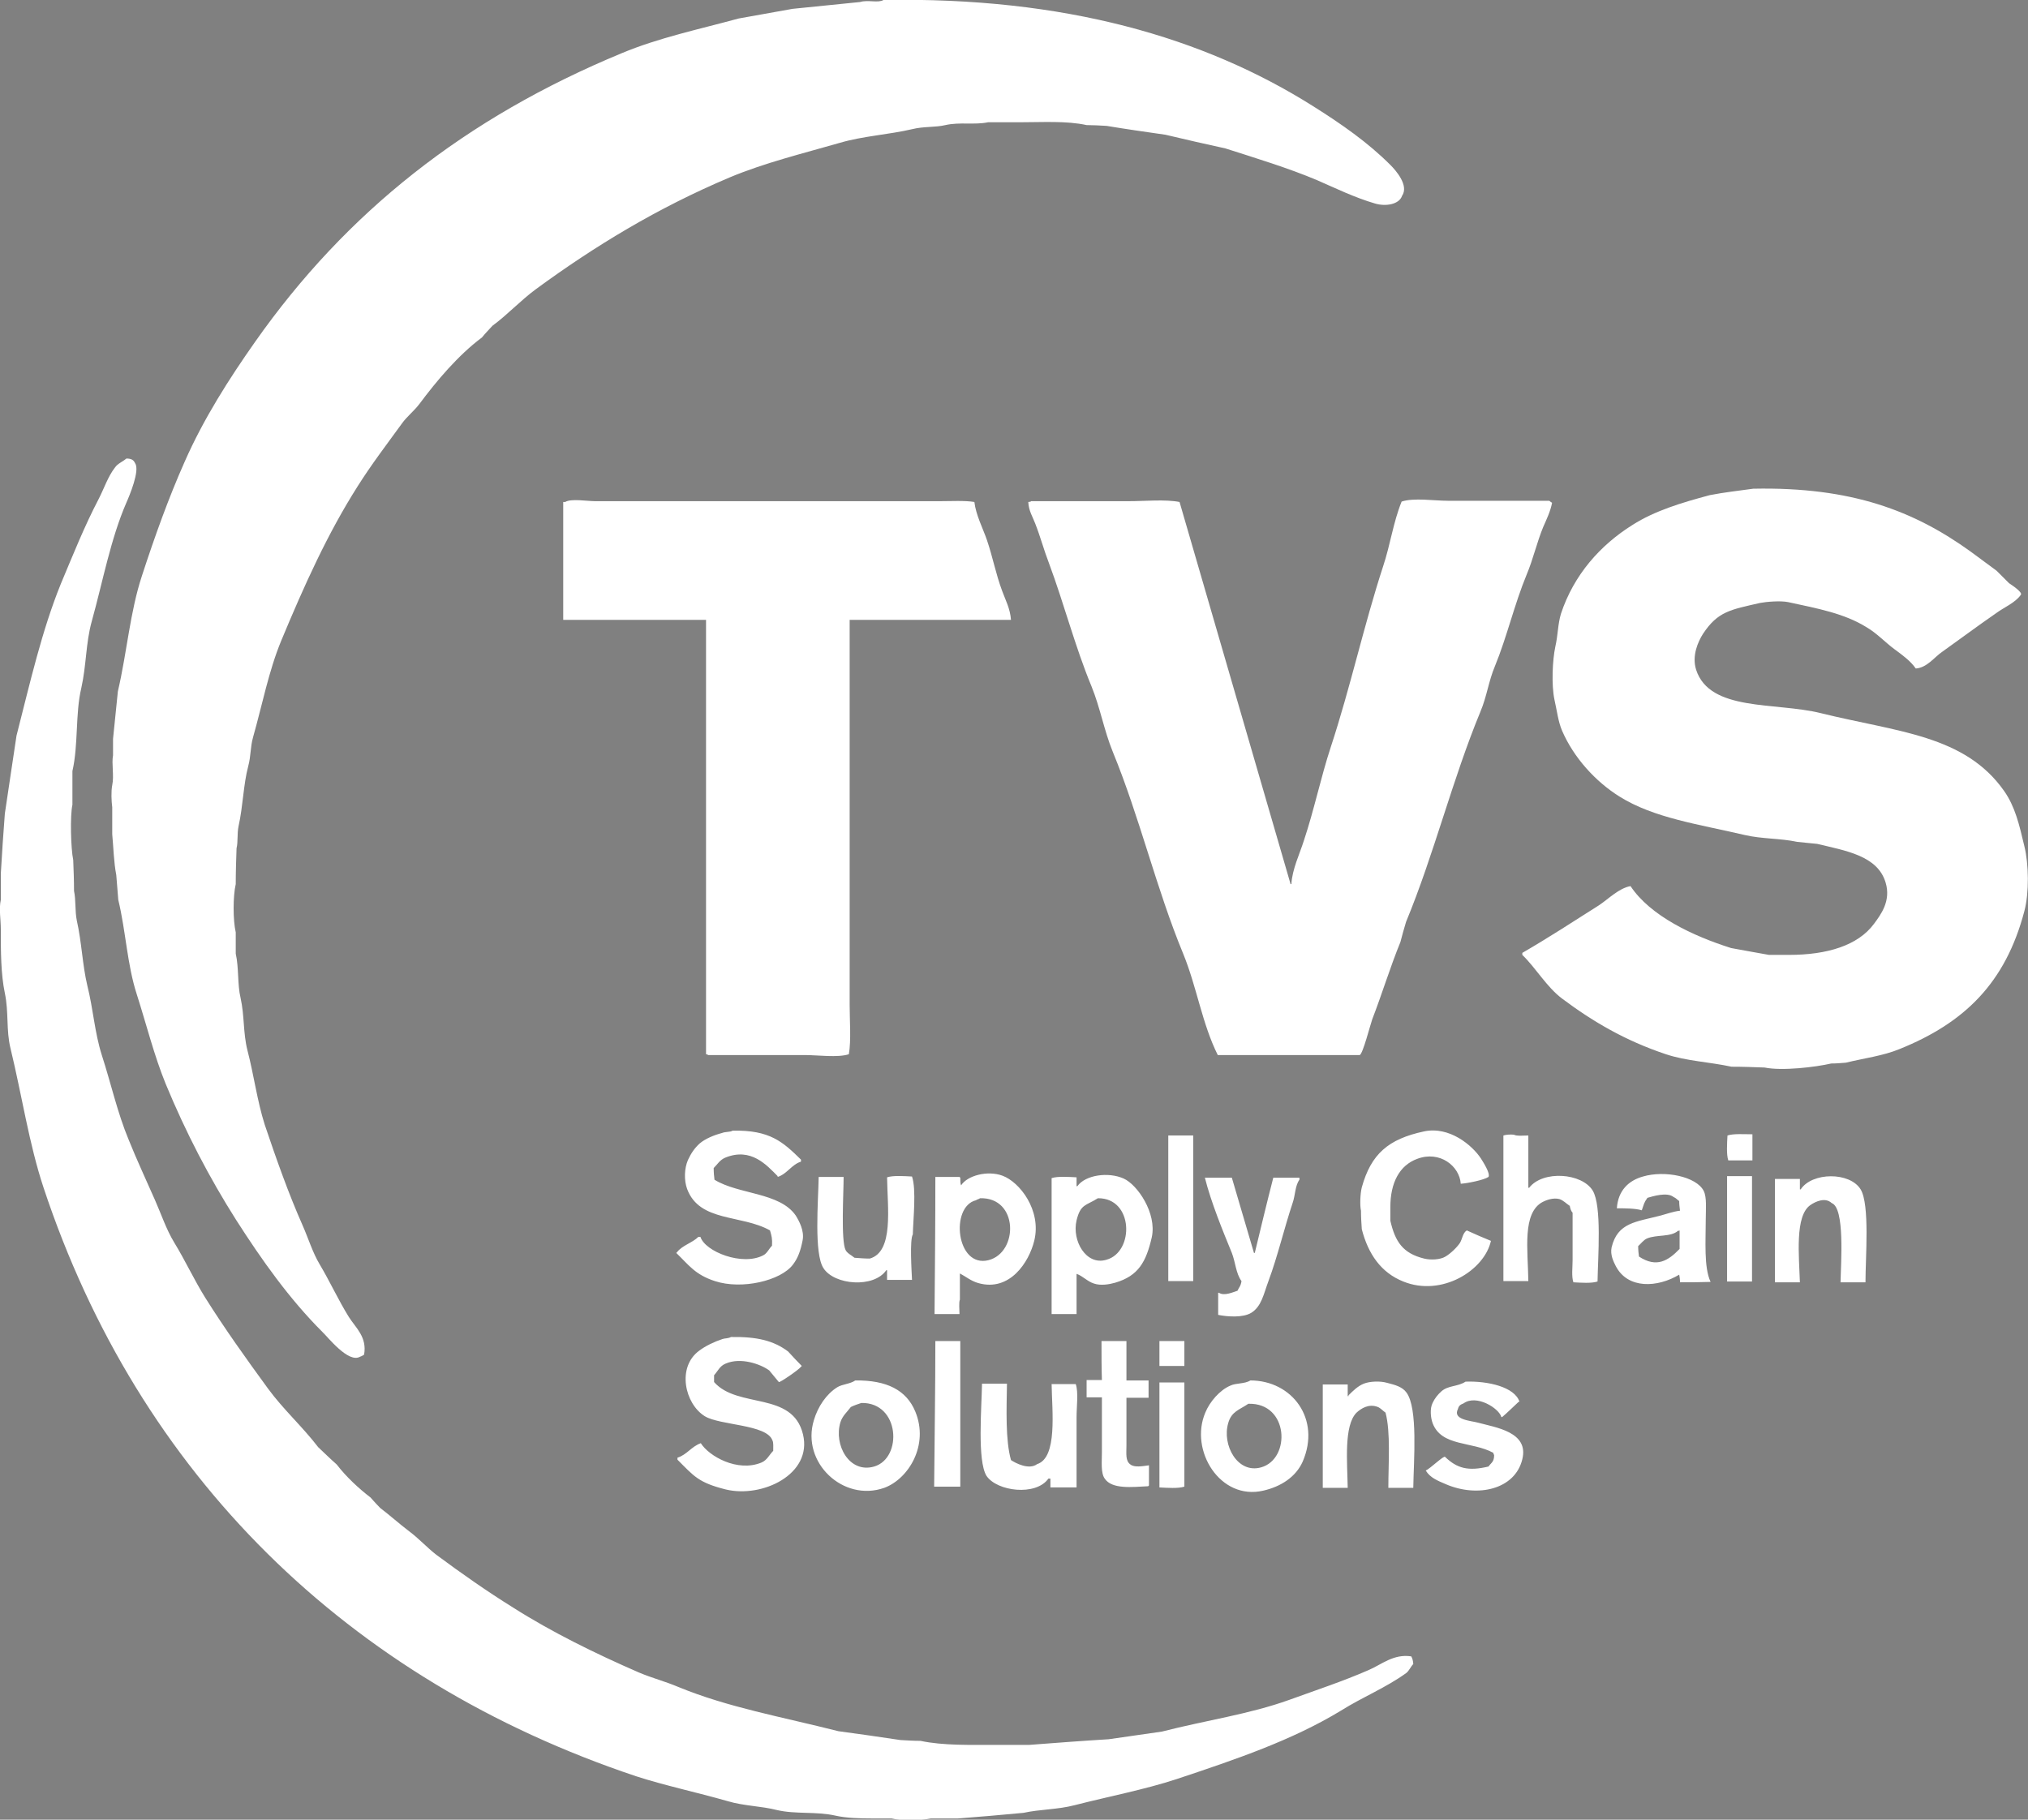
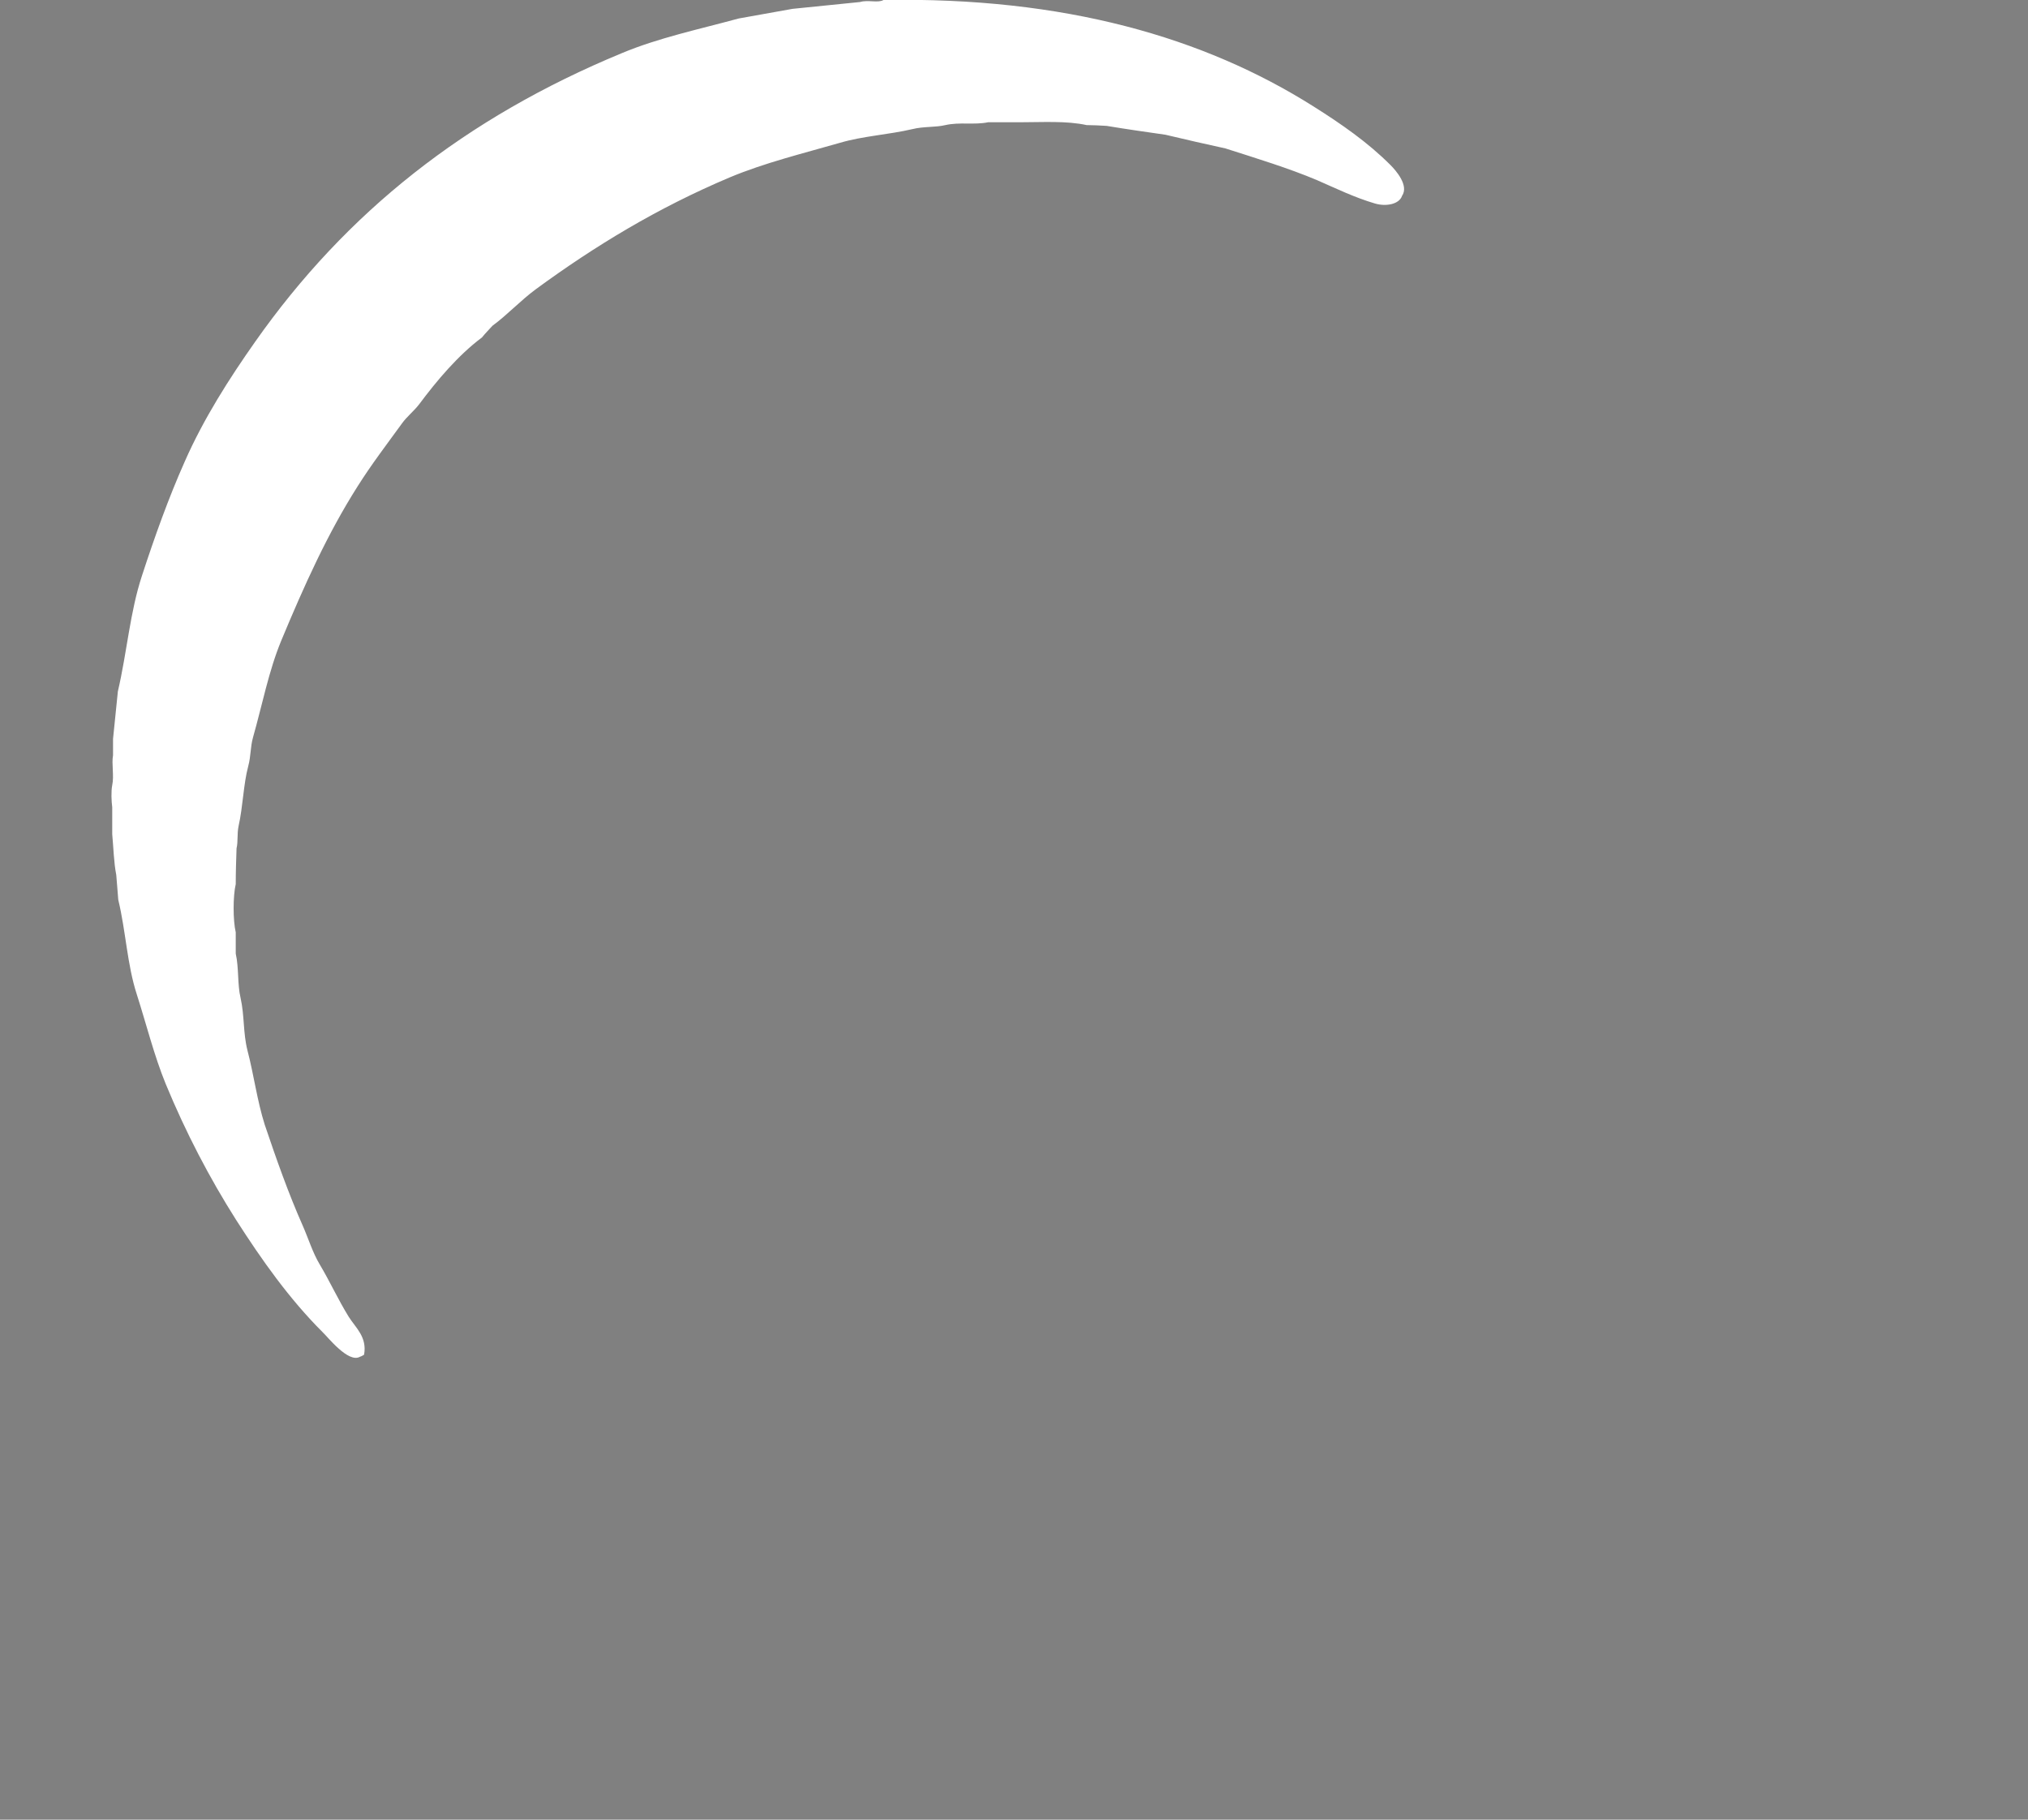
<svg xmlns="http://www.w3.org/2000/svg" id="Layer_1" viewBox="0 0 504.1 452.4">
  <rect x="0" y="0" width="504.1" height="452.4" fill="#808080" stroke="none" />
  <style>
    .st0{fill:#fff}
  </style>
  <path d="M219.6 0c45-.8 79.7 9.3 106.8 26.4 7 4.4 13.6 9 19.2 14.6 1.3 1.3 4.7 5.1 2.9 7.7-.7 2.1-4 2.7-6.7 1.9-5.1-1.5-9.6-3.7-14.4-5.8-7.1-3-15-5.4-22.8-7.9-5-1.1-9.9-2.2-14.9-3.4-4.9-.7-9.8-1.4-14.6-2.2-1.7-.1-3.4-.2-5-.2-5-1.1-11-.7-16.8-.7h-7.7c-3.3.7-7.1-.1-10.6.7-2.5.6-5.4.3-8.2 1-6 1.4-12.2 1.7-18 3.4-9.4 2.7-18.8 5-27.4 8.6-18 7.6-33.6 17.1-48.2 27.8-3.8 2.8-7 6.3-10.8 9.1-.9 1-1.8 1.9-2.6 2.9-5.9 4.4-11.2 10.7-15.6 16.6-1.3 1.7-3.1 3.1-4.3 4.8-3.7 5.1-7.6 10.2-11 15.6-7.5 11.8-13.3 24.7-19 38.4-3.1 7.5-4.7 15.9-7 24-.7 2.5-.5 4.6-1.2 7.2-1.2 4.5-1.3 10-2.4 14.9-.4 1.9-.1 3.9-.5 5.5-.1 3-.2 5.9-.2 8.9-.7 3-.7 9 0 12v5.3c.8 3.5.4 7.7 1.2 11 1 4.5.6 8.6 1.7 13 1.6 6.1 2.4 12.5 4.3 18.5 2.9 8.6 5.9 17.1 9.4 25 1.5 3.4 2.5 6.8 4.3 9.8 2.5 4.2 4.6 8.8 7.2 13 1.7 2.7 4.6 5 3.8 9.4-.4.2-.4.3-1 .5-2.9 1.7-8-4.9-9.4-6.2-8.2-8.2-15-17.8-21.4-27.8-6.6-10.4-12.5-21.7-17.5-33.8-2.9-7.1-4.8-14.8-7.2-22.3-2.4-7.4-2.7-15.6-4.6-23.5-.2-2.1-.3-4.2-.5-6.2-.6-3-.7-6.9-1-10.1v-6.7c-.2-1.5-.3-4 0-5.5.5-2.3-.2-5.4.2-7.4v-4.1c.4-3.9.8-7.8 1.2-11.8 2.3-9.9 3-19.7 6-28.8 3.2-9.8 6.6-19.3 10.6-28.3C50.6 104.1 57 94.1 63.4 85c22.7-32.3 52.3-55.7 91.2-71.8 9.1-3.8 19.1-5.9 29-8.6 4.5-.8 9-1.6 13.4-2.4 5.6-.6 11.2-1.1 16.8-1.7 1.9-.6 4.5.3 5.8-.5z" class="st0" />
-   <path d="M31.4 114c1.2 0 1.8.3 2.2 1.2 1.2 1.8-1.4 8-2.2 9.8-3.9 9-5.8 19.4-8.6 29.5-1.5 5.4-1.3 10.8-2.6 16.6-1.5 6.3-.7 14.1-2.2 20.6v8.4c-.6 2.6-.4 10.9.2 13.7.1 2.6.2 5.1.2 7.7.5 2.3.2 5 .7 7.4 1.2 5.3 1.4 11.1 2.6 16.1 1.5 6 1.8 11.6 3.6 17.3 2.3 7.1 3.9 14.4 6.7 21.1 2 5 4.4 10.1 6.5 14.9 1.6 3.6 2.8 7.3 4.8 10.6 2.7 4.4 4.9 9.2 7.7 13.7 4.9 7.8 10.2 15.2 15.6 22.6 3.8 5.2 8.6 9.5 12.5 14.6 1.5 1.4 3 2.9 4.6 4.3 2.3 3 5.4 5.9 8.4 8.2.8.9 1.6 1.8 2.4 2.6 2.5 1.9 4.7 3.9 7.2 5.8 2.3 1.7 4.4 4 6.7 5.8 6.2 4.6 12.6 9.1 19.2 13.2 9.6 6.1 20.4 11.4 31.2 16.1 3.3 1.4 6.5 2.2 9.8 3.6 12.4 5.1 25.6 7.4 39.8 11 5.1.7 10.2 1.4 15.4 2.2 1.7.1 3.4.2 5 .2 5.6 1.2 12.4 1 18.7 1h8.4c6.6-.5 13.1-1 19.7-1.4 4.4-.6 8.8-1.3 13.2-1.9 10.9-2.8 21.7-4.3 31.7-7.9 6.6-2.4 13.3-4.6 19.7-7.4 3.1-1.3 6.2-4.1 10.6-3.4.3.6.4.9.5 1.9-.6.6-1 1.6-1.7 2.2-5.1 3.7-10.9 6-16.3 9.4-12.2 7.4-26.1 12.1-40.8 17-7.9 2.6-16.8 4.3-25.4 6.5-4.2 1.1-8.6 1-12.7 1.9-5.4.5-10.9 1-16.3 1.4h-6.7c-2.5.5-7.3.6-9.8 0h-4.8c-2.9 0-6.5-.1-9.1-.7-4.9-1.1-9.9-.3-14.6-1.4-3.9-1-8.2-1-12.2-2.2-7.7-2.2-15.7-3.9-22.8-6.2-71.7-24-123.6-74.9-147.3-146.4-3.6-10.9-5.3-22.6-8.2-34.6-1.1-4.5-.4-9-1.4-13.7-1-4.8-1-10.4-1-15.8 0-2.6-.5-5.1 0-7.4v-6.5c.3-5 .6-9.9 1-14.9 1-6.5 1.9-13 2.9-19.4 3.4-13.3 6.3-26.1 11-37.7 3.1-7.4 5.9-14.4 9.4-21.1 1.4-2.7 2.3-5.6 4.1-7.9.7-1 1.9-1.4 2.8-2.2zM435.8 121.5c24.6-.5 40.1 5.6 54 15.6 2.2 1.6 4.3 3.2 6.5 4.8l3.1 3.1c.6.4 3.5 2.3 2.9 2.9-1.4 2-4.2 3.1-6.2 4.6-4.5 3.1-8.9 6.4-13.4 9.6-1.9 1.3-3.7 3.9-6.5 4.1-1.3-1.9-3.4-3.4-5.3-4.8-2.3-1.7-4.4-4-7-5.5-5.5-3.4-12-4.6-19.4-6.2-1.9-.4-5.4-.1-7 .2-7.4 1.7-10.5 2.1-14.2 7.7-1.2 1.9-2.8 5.4-1.7 8.9 3.4 10.5 19.7 8 31 10.8 19 4.7 35.8 5.4 45.6 19.4 2.7 3.9 3.7 8.2 5 13.7 1.1 4.4 1.2 11.6 0 16.1-4.7 17.9-14.9 27.8-31 34.3-4.1 1.7-8.9 2.3-13.4 3.4-1.2.1-2.4.2-3.6.2-3.9.9-12.2 1.9-16.6 1-2.7-.1-5.4-.2-8.2-.2-5.6-1.2-11.2-1.4-16.3-3.1-10.2-3.4-18.3-8.2-25.9-13.9-3.8-2.9-6.4-7.5-9.8-10.8v-.5c6.4-3.7 12.7-7.8 19-11.8 2.3-1.5 5-4.3 7.9-4.8 4.9 7.4 15.5 12.4 25 15.4 3.1.6 6.2 1.1 9.4 1.7h5c9.4 0 17.1-2.3 21.1-7.7 1.7-2.3 4.3-5.7 2.9-10.3-2-6.7-10-7.9-17-9.6-1.7-.2-3.4-.3-5-.5-4.1-.9-8.7-.7-13-1.7-11.5-2.7-22.6-4.2-31.2-9.6-5.9-3.7-11.3-9.6-14.2-16.3-1-2.3-1.3-5.1-1.9-7.7-.8-3.7-.5-9.9.2-13.2.7-3.1.6-5.5 1.4-8.2 3.2-9.7 9.8-17.1 17.8-22.1 5.5-3.5 12.1-5.5 19.2-7.4 3.6-.7 7.2-1.1 10.8-1.6z" class="st0" />
-   <path d="M251.3 154.1h-40.1v95.8c0 3.9.4 8.7-.2 12.2-2.8.9-7.7.2-11 .2h-24c-.2-.2-.1-.1-.5-.2v-108H140v-29.3h.5c1.4-.9 5.5-.2 7.4-.2h85.7c2.8 0 6.2-.2 8.6.2.4 3.3 2.1 6.5 3.1 9.4 1.5 4.4 2.2 8.4 3.8 12.7.8 2.2 2 4.4 2.2 7.2zM256.3 124.6h24.2c4.1 0 9.1-.5 12.7.2 9.2 31.7 18.4 63.4 27.6 95h.2c.2-3.7 2.1-7.6 3.1-10.8 2.6-7.8 4.2-15.7 6.7-23.3 4.9-14.9 8.2-30.2 13-44.9 1.8-5.4 2.5-10.9 4.6-16.1 3-1 8.1-.2 11.5-.2h25.2c.2.2.4.3.7.5-.4 2.1-1.4 4.2-2.2 6-1.6 3.9-2.5 8-4.1 11.8-3.1 7.5-4.9 15.5-7.9 22.8-1.6 3.8-2 7.5-3.6 11.3-7 16.9-11.5 35.4-18.5 52.3-.5 1.7-1 3.4-1.4 5-2.5 6.1-4.6 13-7 19.2-.5 1.4-2.3 8.5-3.1 8.9h-35.3c-3.9-7.8-5.2-16.9-8.6-25.2-6.7-16.2-10.8-33.9-17.5-50.2-2.2-5.4-3.1-10.9-5.3-16.3-4.1-9.9-6.8-20.5-10.6-30.7-1.2-3.1-2.1-6.5-3.4-9.8-.6-1.6-1.6-3.1-1.7-5.3.6-.1.5 0 .7-.2zM182.1 281.1c9.3-.2 12.5 2.8 17 7.2v.5c-2.3.7-3.5 3.1-5.8 3.8v-.2c-2.7-2.7-6.6-7.2-13-4.6-1.4.6-1.9 1.6-2.9 2.6 0 1.1.1 2.1.2 2.9 6 3.7 16.2 3.1 20.2 8.9.8 1.3 2.2 3.8 1.7 6.2-.5 2.5-1.1 4.3-2.4 6-3 4-12.7 6.3-19.4 4.1-4.9-1.6-6.4-3.9-9.6-7l.2-.2c1.3-1.7 3.8-2.3 5.3-3.8h.5c1.2 3.7 10.4 7.3 15.6 4.6 1-.5 1.4-1.6 2.2-2.4.1-1.8-.1-2.4-.5-3.8-7.1-4-17.5-2-20.6-10.3-.8-2.2-.7-5.1.2-7.2.8-1.7 1.6-2.9 2.9-4.1 1.4-1.2 3.6-2.1 5.5-2.6 1-.4 2.1-.2 2.7-.6zM363.1 294.3c-.3-4.4-5.2-8.3-10.8-6.2-4.4 1.6-6.7 5.9-6.7 12v3.4c1.2 5.2 3.1 8.1 8.4 9.4 1.6.4 4 .3 5.3-.5 1.2-.7 2.8-2.2 3.6-3.4.6-1 .7-2.5 1.7-3.1 2 .9 4 1.8 6 2.6-1.6 7.3-12.2 14-21.8 10.1-5.5-2.2-8.7-6.8-10.3-13-.1-1.5-.2-3-.2-4.6-.3-1.3-.2-4.2.2-5.8 2.3-8.3 6.6-12 15.4-13.9 6.4-1.4 12.1 3.5 14.2 6.7.5.8 2.4 3.7 1.9 4.6-1.2.8-5.3 1.6-6.9 1.7zM379.9 282.3v13h.2c3.4-4.4 13.1-3.7 15.8.7 2.3 3.8 1.3 16.5 1.2 22.6-1.5.5-4.1.3-6 .2-.5-1.4-.2-3.8-.2-5.5v-11.8c-.4-.4-.6-1.1-.7-1.7-.8-.5-1.6-1.4-2.6-1.7-1.6-.4-3.3.3-4.1.7-5.2 2.7-3.7 12-3.6 19.7h-6.2v-36.2c.6-.2 1.7-.3 2.6-.2.7.4 2.5.2 3.6.2zM435.6 282v6.5h-6c-.5-1.5-.3-4.3-.2-6.2 1.5-.5 4.2-.3 6.2-.3zM290.4 282.3h6.2v36.2h-6.2v-36.2zM429.3 292.4h6.2v26.2h-6.2v-26.2zM463.7 318.8h-6.2c.1-5 1.1-18.5-2.2-19.7-1.6-1.5-4-.4-5.3.5-3.9 2.7-2.8 12.7-2.6 19.2h-6.2v-25.7h6.2v2.6h.2c2.8-4.3 12.2-4.4 14.9 0 2.3 3.8 1.2 16.9 1.2 23.1zM203.5 292.6h6.2c0 3.9-.7 15.9.5 18.2.4.8 1.5 1.3 2.2 1.9 1.3.1 2.6.2 3.8.2 6-1.7 4.4-12.6 4.3-20.2 1.5-.5 4.3-.3 6.2-.2 1.1 3.2.3 10.5.2 14.4-.8 1.3-.3 9.1-.2 11.3h-6.2v-2.4h-.2c-3.1 4.5-12.9 3.7-15.6-.5-2.4-3.6-1.3-16.7-1.2-22.7zM306.2 292.8c1.8 6.2 3.7 12.5 5.5 18.7h.2c1.5-6.2 3-12.5 4.6-18.7h6.5v.5c-1.1 1.5-1 3.8-1.7 5.8-2.1 6.3-3.7 13.2-6 19.4-1.2 3.2-1.7 6.3-4.3 7.9-2 1.2-5.7 1-8.2.5v-5.5h.2c1.3.9 3.6-.2 4.6-.5.4-.9.8-1.1 1-2.4-1.4-1.9-1.5-4.7-2.4-7-2.3-5.6-5.2-12.7-6.7-18.7h6.7zM238.5 326.7h-6.2c.1-11.4.2-22.7.2-34.1h6l.2.2c0 .7 0 1.5.2 1.9 1.5-2.4 6.5-3.8 10.3-2.4 4.3 1.6 9.7 8.6 7.9 16.1-1.3 5.4-6.1 12.8-13.9 10.6-1.8-.5-3.1-1.6-4.6-2.4v6.5c-.3.7-.1 2.5-.1 3.6zm5.1-28.8c-.2.2-.8.3-1 .5-6.5 1.6-4.9 16.9 3.1 14.9 7.5-1.9 7.5-15.7-2.1-15.4zM267.6 326.7h-6.2v-33.8c1.5-.5 4.3-.3 6.2-.2v2.2h.2c2-2.8 7.7-3.6 11.5-1.9 3.4 1.5 8.3 8.6 7 14.6-1.4 6.1-3.3 9.6-9.1 11.3-1.4.4-3.6.8-5.3.2-1.6-.5-2.8-1.9-4.3-2.4v10zm5.3-28.8c-3 1.9-4.3 1.4-5.3 5.5-1.2 5.1 2.4 11.3 7.4 9.8 7-1.9 6.8-15.4-2.1-15.3zM417.6 318.8c0-.8-.1-1.4-.2-1.9-5.3 3.2-12.8 3.7-15.8-2.2-.5-1-1.4-2.7-1-4.6 1.5-6.2 6.1-6.3 12.2-7.9 1.5-.4 3.1-1 4.8-1.2-.1-.8-.2-1.6-.2-2.4-.6-.4-.7-.7-1.4-1-1.6-1.3-5.1-.2-6.5.2-.9 1.3-.8 1.4-1.4 3.1-1.6-.5-4.4-.5-6.2-.5.3-4.4 2.9-6.9 6.5-7.9 5.4-1.6 13.3 0 15.1 3.6.8 1.6.5 4.6.5 7 0 5.4-.5 12 1.2 15.6-2.7.1-5.1.1-7.6.1zm-.5-12.8c-1.8 1.6-5.3.9-7.7 1.9-.9.4-1.5 1.3-2.2 1.9 0 1 .1 1.9.2 2.6 4.4 2.9 7.3 1 10.1-1.9v-4.6c-.1.1-.2.1-.4.1zM181.7 332.4c6.5-.1 10.6.9 14.2 3.6 1.1 1.2 2.2 2.4 3.4 3.6l-.2.2c-.6.8-5.3 4-5.5 3.8-.8-1-1.6-1.9-2.4-2.9-2.2-1.6-7.1-3.3-10.8-1.7-1.5.6-1.9 1.8-2.9 2.9v1.7c5.9 6.7 19.5 2.2 22.1 13 2.4 9.9-10.1 15.9-19.2 13.7-6.8-1.7-7.9-3.3-12-7.4v-.5c2.3-.7 3.5-2.8 5.8-3.6 2 3.2 9.1 7.3 15.1 4.8 1.4-.6 1.9-1.9 2.9-2.9 0-.9.1-2.1-.2-2.6-1.4-4-13-3.7-16.8-6-5-3.1-7-12.2-1.4-16.3 1.6-1.2 3.7-2.2 5.8-2.9.5-.2 1.4-.1 2.1-.5zM232.5 333.4h6.2v36.2h-6.5c.1-12 .3-24.5.3-36.2zM273.8 333.4h6.2v9.8h5.5v4.3H280v11.8c0 2.1-.3 3.9 1 4.8 1 .8 3.1.4 4.6.2v5l-.2.2c-4 .2-9 .8-10.8-1.9-1-1.4-.7-4.1-.7-6.5v-13.7h-3.8v-4.3h3.8c-.1-3.1-.1-6.4-.1-9.7zM288.2 333.4h6.2v6.2h-6.2v-6.2zM351.3 369.9h-6.2c0-6.1.6-13.8-.7-18.7-.6-.4-1.2-1.1-1.9-1.4-2.3-.9-4.2.4-5.3 1.4-3.2 3.2-2.3 12.4-2.2 18.7h-6.2v-25.7h6.2v2.9h.2v-.2c1.1-1.1 2.3-2.3 3.8-2.9s4.1-.7 5.8-.2c2 .5 3.8 1 4.8 2.4 2.9 3.9 1.8 16.9 1.7 23.7zM364.3 343.5c5.5-.2 12.2 1.3 13.4 5h-.2c-1.4 1.3-2.7 2.6-4.1 3.8h-.2c-.6-2.2-6.2-5.7-9.4-3.4-.8.3-1.2.6-1.4 1.4-1.4 2.7 3.2 2.9 5 3.4 4.4 1.2 12.7 2.3 11 9.1-1.8 7.5-11.1 9.6-19 6.2-2.1-.9-3.9-1.6-5-3.4 1-.4 4.5-3.8 4.8-3.4 3 2.9 5.8 3.6 10.8 2.4.7-1 1.4-1.1 1.4-2.9-.2-.2-.1-.1-.2-.5-5.3-2.9-12.9-1.5-15.1-7.4-.5-1.4-.7-3.6 0-5 .5-1.1 1.3-2.1 2.2-2.9 1.7-1.5 4-1.1 6-2.4zM288.2 343.7h6.2v25.9c-1.5.5-4.3.3-6.2.2v-26.1zM244.1 344h6.2c-.1 6.4-.4 14 1 19 1.2.8 4.5 2.5 6.5 1 5.1-1.6 3.7-13.2 3.6-19.9h6c.7 2.1.2 5.6.2 8.2v17.5h-6.5v-2.2h-.5c-3.1 4.4-12.8 3.2-15.4-.7-2.3-3.8-1.2-16.9-1.1-22.9zM212.6 343.2c7.8-.1 12.7 2.4 14.9 7.7 3.5 8.4-1.7 16.8-7.7 19-10.2 3.6-20.7-6.3-17.5-16.8 1-3.4 3.1-6.5 5.8-8.2 1.3-.8 3.2-.8 4.5-1.7zm1.5 5.6c-.9.3-1.8.6-2.6 1-.9 1.2-2.1 2.2-2.6 3.8-1.7 5.6 2.2 12.8 8.4 11 7.1-2.1 6.4-16-3.2-15.8zM310.8 343.2c10.4 0 17.6 9.6 13 20.2-1.7 3.8-5.4 6.2-9.8 7.2-10.7 2.5-18.4-10-14.4-19.4 1.1-2.7 3.6-5.6 6.2-6.7 1.4-.7 3.6-.4 5-1.3zm-.5 5.8c-2.2 1.5-4.2 1.9-5 4.8-1.6 5.4 2.3 12.7 8.2 11 7.4-2.1 6.9-16.1-3.2-15.8z" class="st0" />
-   <path fill="#fff" stroke="#000" stroke-miterlimit="10" d="M-212-61h113v50h-113z" />
</svg>